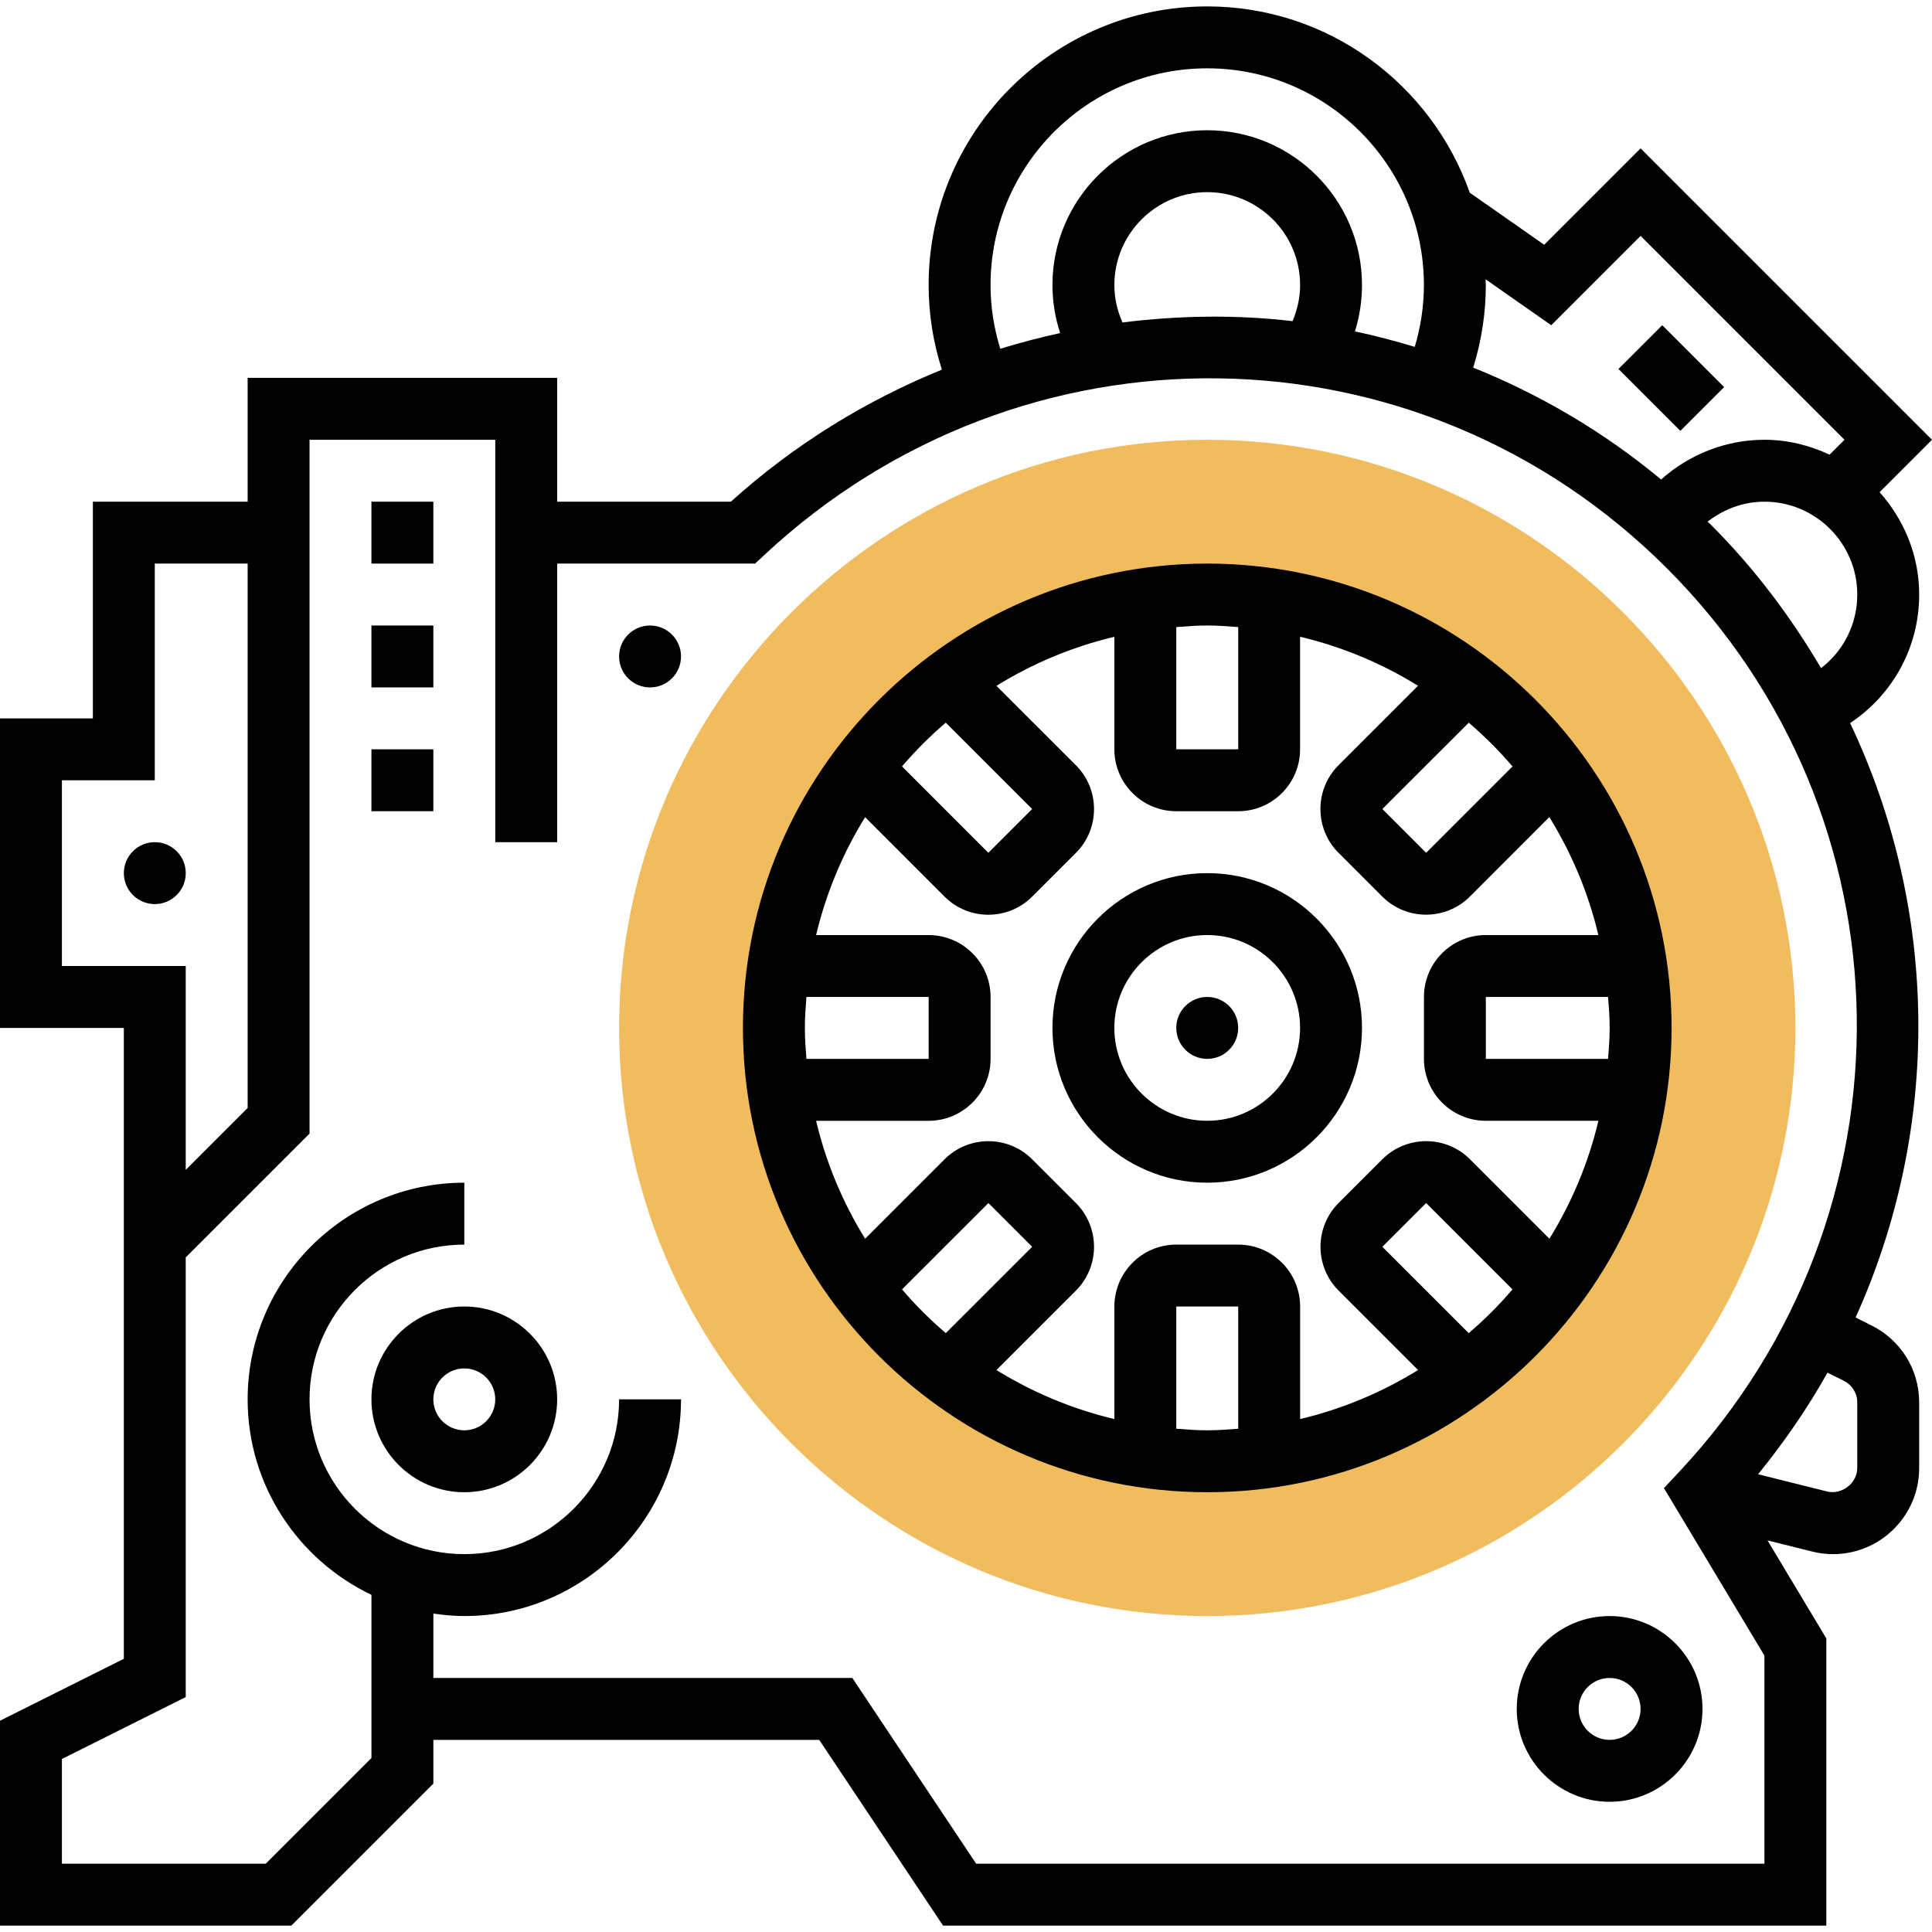
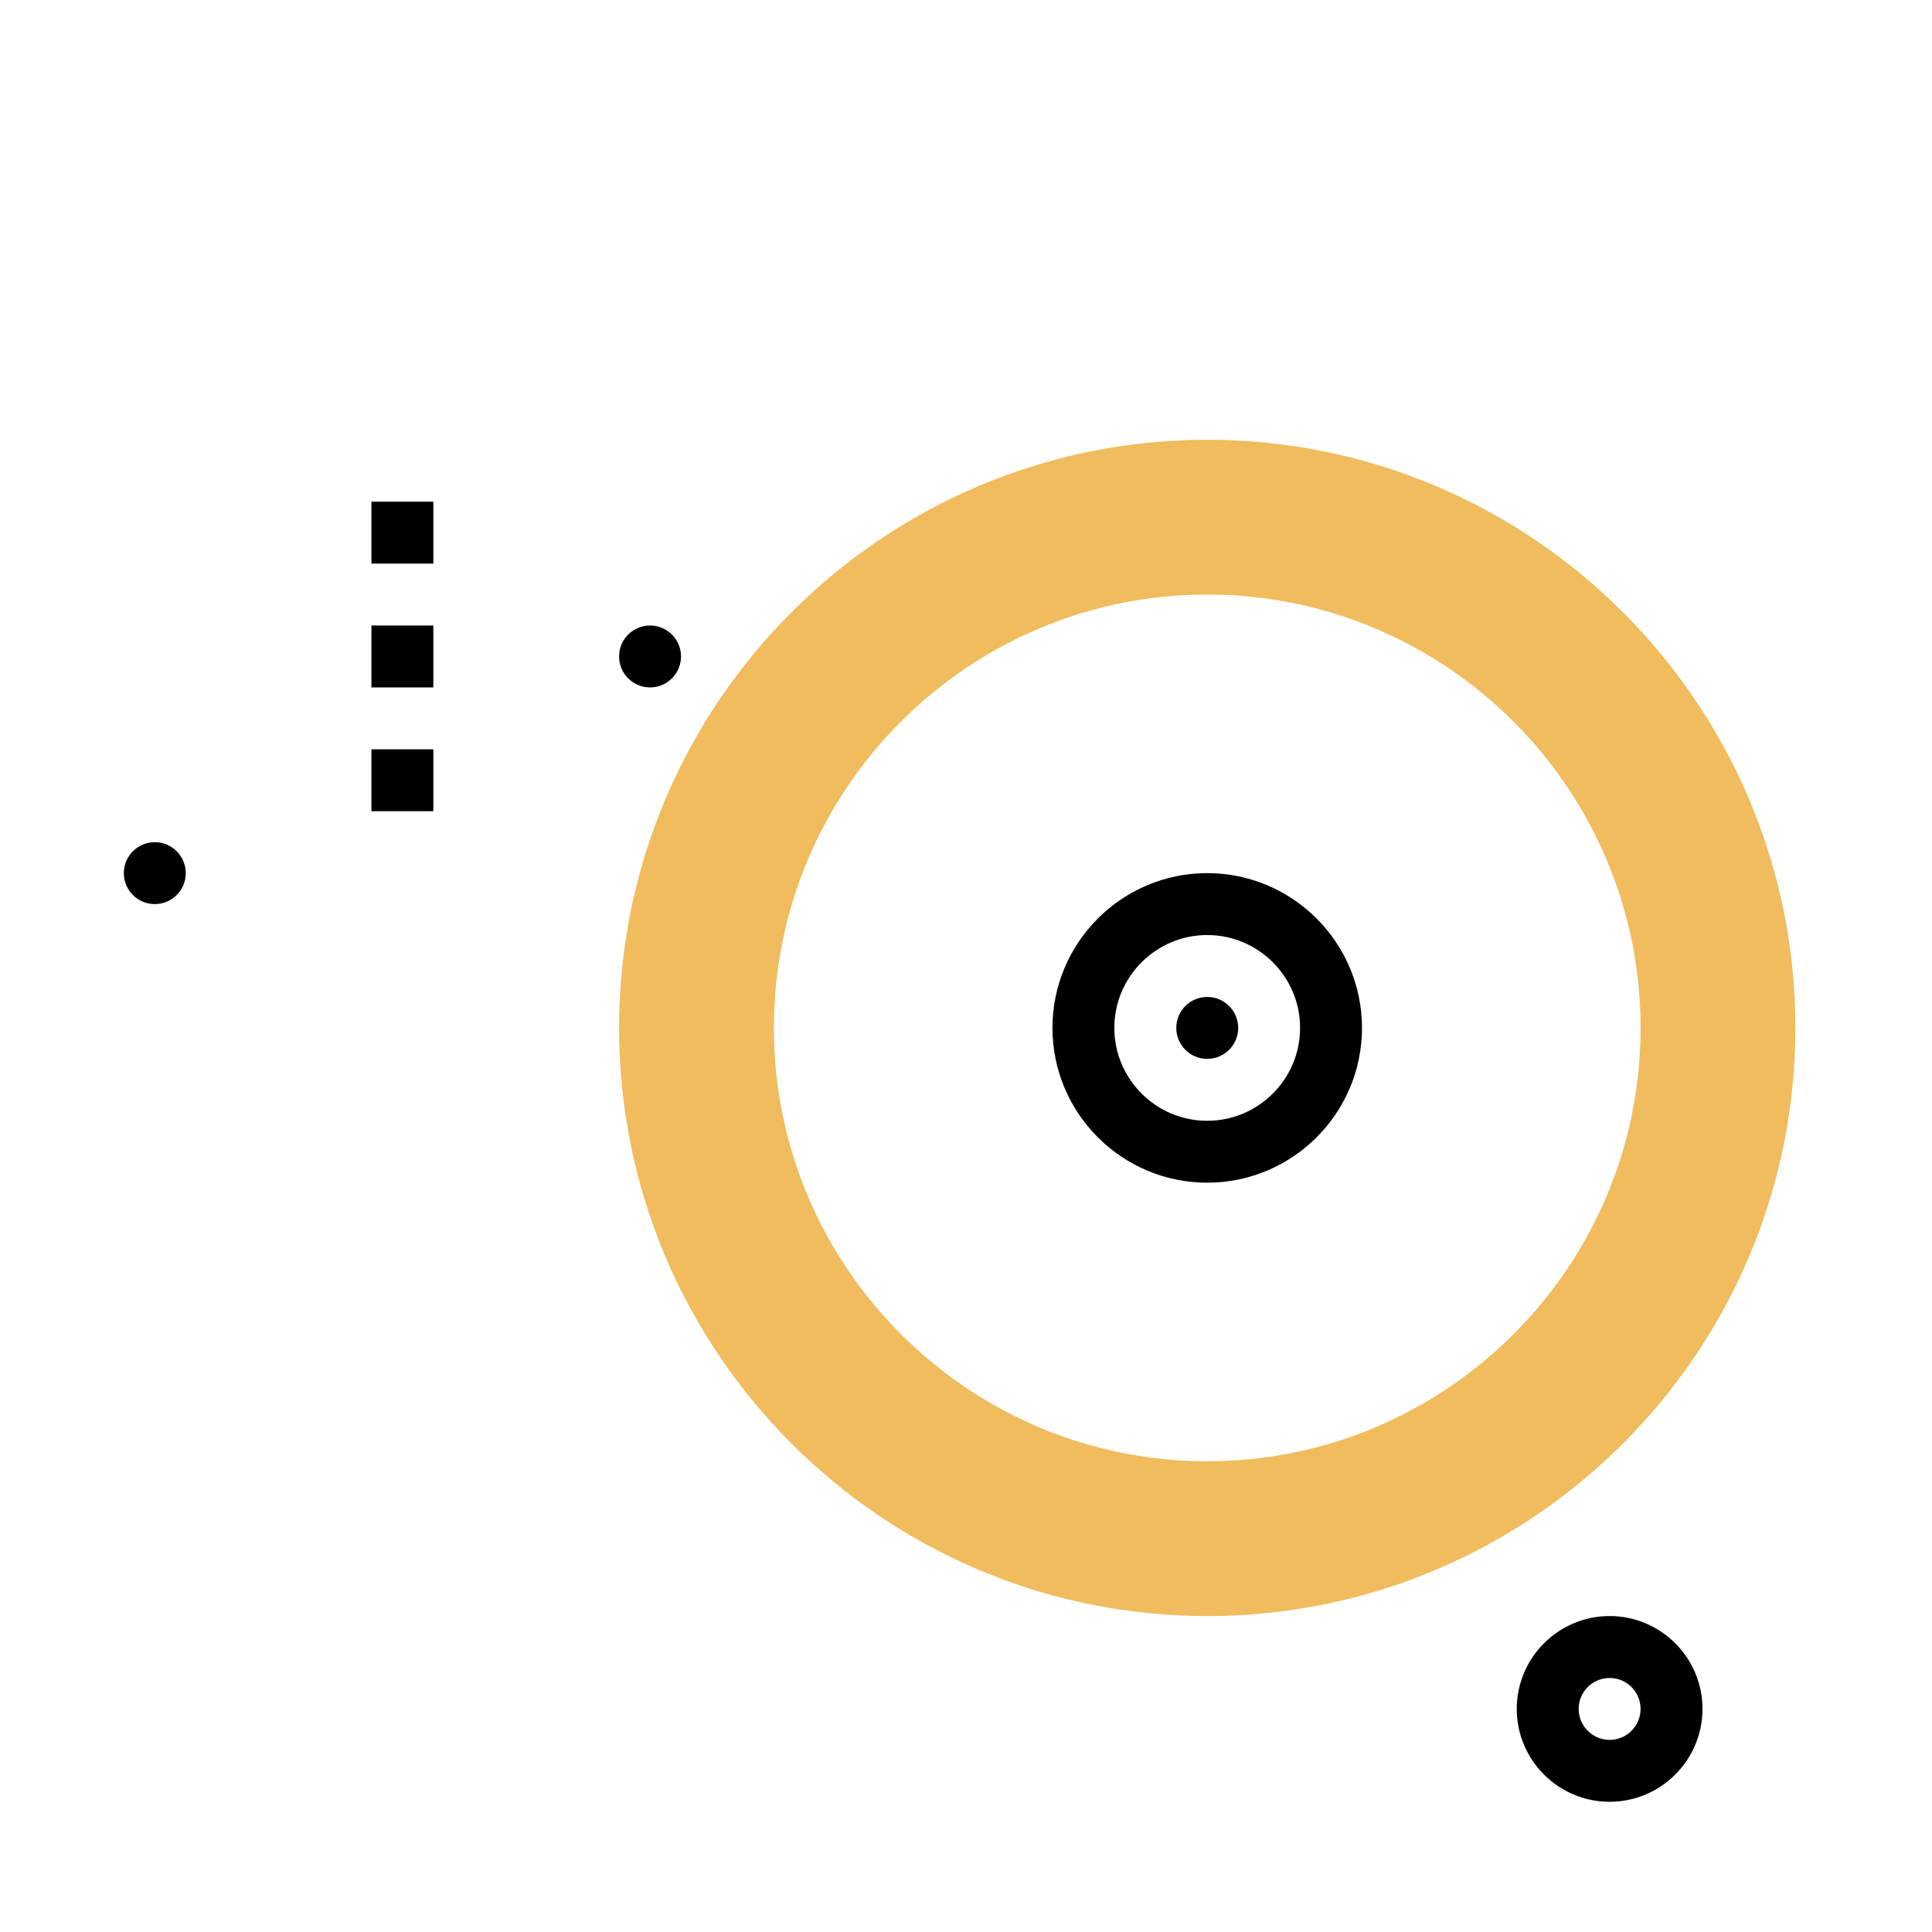
<svg xmlns="http://www.w3.org/2000/svg" width="88" height="88" viewBox="0 0 88 88" fill="none">
  <path d="M54.988 73.609C40.216 73.609 28.199 61.592 28.199 46.82C28.199 32.048 40.216 20.031 54.988 20.031C69.76 20.031 81.777 32.048 81.777 46.82C81.777 61.592 69.76 73.609 54.988 73.609ZM54.988 27.081C44.103 27.081 35.249 35.935 35.249 46.82C35.249 57.705 44.103 66.559 54.988 66.559C65.873 66.559 74.727 57.705 74.727 46.82C74.727 35.935 65.873 27.081 54.988 27.081Z" fill="#F0BC5E" />
  <path d="M54.987 39.77C51.1 39.77 47.938 42.933 47.938 46.82C47.938 50.707 51.1 53.87 54.987 53.87C58.874 53.87 62.037 50.707 62.037 46.82C62.037 42.933 58.874 39.77 54.987 39.77ZM54.987 51.05C52.655 51.05 50.757 49.152 50.757 46.82C50.757 44.488 52.655 42.59 54.987 42.59C57.319 42.59 59.217 44.488 59.217 46.82C59.217 49.152 57.319 51.05 54.987 51.05Z" fill="black" />
  <path d="M54.988 48.23C55.767 48.23 56.398 47.599 56.398 46.82C56.398 46.041 55.767 45.41 54.988 45.41C54.209 45.41 53.578 46.041 53.578 46.82C53.578 47.599 54.209 48.23 54.988 48.23Z" fill="black" />
-   <path d="M54.989 25.671C43.327 25.671 33.84 35.158 33.84 46.82C33.84 58.482 43.327 67.969 54.989 67.969C66.651 67.969 76.138 58.482 76.138 46.82C76.138 35.158 66.651 25.671 54.989 25.671ZM73.318 46.82C73.318 47.297 73.283 47.763 73.246 48.23H67.678V45.41H73.246C73.283 45.877 73.318 46.343 73.318 46.82ZM67.678 42.59C66.123 42.59 64.859 43.855 64.859 45.41V48.23C64.859 49.785 66.123 51.05 67.678 51.05H72.806C72.348 52.977 71.587 54.782 70.573 56.422L66.954 52.802C65.857 51.705 64.066 51.704 62.965 52.802L60.971 54.796C59.872 55.894 59.872 57.685 60.971 58.783L64.591 62.403C62.951 63.416 61.146 64.179 59.219 64.636V59.51C59.219 57.954 57.954 56.69 56.399 56.69H53.579C52.024 56.69 50.759 57.954 50.759 59.51V64.637C48.832 64.179 47.027 63.418 45.387 62.404L49.007 58.785C50.106 57.686 50.106 55.896 49.007 54.797L47.013 52.804C45.913 51.704 44.123 51.705 43.024 52.804L39.405 56.423C38.391 54.783 37.628 52.979 37.172 51.051H42.3C43.855 51.051 45.119 49.786 45.119 48.231V45.411C45.119 43.856 43.855 42.592 42.3 42.592H37.172C37.63 40.664 38.391 38.858 39.405 37.22L43.024 40.84C43.574 41.39 44.296 41.665 45.019 41.665C45.741 41.665 46.463 41.39 47.013 40.84L49.007 38.847C50.106 37.747 50.106 35.958 49.007 34.858L45.386 31.239C47.026 30.225 48.83 29.462 50.758 29.005V34.13C50.758 35.686 52.022 36.95 53.578 36.95H56.398C57.953 36.95 59.217 35.686 59.217 34.13V29.003C61.145 29.461 62.951 30.222 64.589 31.236L60.968 34.855C59.869 35.955 59.869 37.744 60.968 38.844L62.962 40.838C63.512 41.388 64.234 41.662 64.956 41.662C65.678 41.662 66.401 41.388 66.951 40.838L70.57 37.217C71.584 38.857 72.347 40.661 72.803 42.589L67.678 42.59ZM36.66 46.82C36.66 46.343 36.695 45.877 36.732 45.41H42.3V48.23H36.732C36.695 47.763 36.66 47.297 36.66 46.82ZM68.894 34.91L64.959 38.845L62.965 36.85L66.9 32.917C67.614 33.529 68.281 34.195 68.894 34.91ZM56.399 28.563V34.13H53.579V28.563C54.046 28.526 54.512 28.491 54.989 28.491C55.465 28.491 55.932 28.526 56.399 28.563ZM43.079 32.915L47.014 36.85L45.019 38.844L41.086 34.909C41.697 34.195 42.364 33.529 43.079 32.915ZM41.086 58.73L45.021 54.796L47.014 56.79L43.079 60.723C42.364 60.111 41.697 59.445 41.086 58.73ZM53.579 65.077V59.51H56.399V65.077C55.932 65.114 55.465 65.149 54.989 65.149C54.512 65.149 54.046 65.114 53.579 65.077ZM66.899 60.723L62.964 56.79L64.959 54.796L68.892 58.73C68.281 59.445 67.614 60.111 66.899 60.723Z" fill="black" />
  <path d="M69.086 77.839C69.086 80.171 70.984 82.069 73.316 82.069C75.648 82.069 77.546 80.171 77.546 77.839C77.546 75.507 75.648 73.609 73.316 73.609C70.984 73.609 69.086 75.507 69.086 77.839ZM74.726 77.839C74.726 78.617 74.093 79.249 73.316 79.249C72.539 79.249 71.906 78.617 71.906 77.839C71.906 77.06 72.539 76.429 73.316 76.429C74.093 76.429 74.726 77.06 74.726 77.839Z" fill="black" />
  <path d="M16.918 22.851H19.738V25.671H16.918V22.851Z" fill="black" />
  <path d="M16.918 28.491H19.738V31.311H16.918V28.491Z" fill="black" />
  <path d="M16.918 34.13H19.738V36.95H16.918V34.13Z" fill="black" />
  <path d="M7.051 41.18C7.829 41.18 8.461 40.549 8.461 39.77C8.461 38.992 7.829 38.36 7.051 38.36C6.272 38.36 5.641 38.992 5.641 39.77C5.641 40.549 6.272 41.18 7.051 41.18Z" fill="black" />
-   <path d="M21.148 59.509C18.816 59.509 16.918 61.407 16.918 63.739C16.918 66.071 18.816 67.969 21.148 67.969C23.48 67.969 25.378 66.071 25.378 63.739C25.378 61.407 23.48 59.509 21.148 59.509ZM21.148 65.149C20.371 65.149 19.738 64.517 19.738 63.739C19.738 62.961 20.371 62.329 21.148 62.329C21.925 62.329 22.558 62.961 22.558 63.739C22.558 64.517 21.925 65.149 21.148 65.149Z" fill="black" />
  <path d="M29.609 31.311C30.388 31.311 31.019 30.679 31.019 29.901C31.019 29.122 30.388 28.491 29.609 28.491C28.831 28.491 28.199 29.122 28.199 29.901C28.199 30.679 28.831 31.311 29.609 31.311Z" fill="black" />
-   <path d="M87.416 27.081C87.416 25.286 86.721 23.665 85.613 22.418L88 20.031L74.727 6.758L70.336 11.149L66.945 8.776C65.204 3.842 60.508 0.292 54.988 0.292C47.992 0.292 42.298 5.985 42.298 12.982C42.298 14.307 42.505 15.597 42.902 16.836C39.47 18.236 36.206 20.219 33.29 22.851H25.379V17.211H11.28V22.851H4.23V32.721H0V46.82H5.64V56.106V56.69V75.557L0 78.377V87.708H13.273L19.739 81.242V79.249H37.314L42.954 87.708H83.186V74.628L80.508 70.163L82.548 70.673C82.856 70.751 83.175 70.789 83.495 70.789C85.657 70.789 87.416 69.029 87.416 66.868V63.882C87.416 62.386 86.586 61.044 85.249 60.375L84.52 60.01C88.426 51.363 88.316 41.461 84.271 32.935C86.211 31.646 87.416 29.489 87.416 27.081ZM70.658 14.814L74.727 10.745L84.013 20.031L83.335 20.709C82.429 20.285 81.43 20.031 80.367 20.031C78.615 20.031 76.943 20.694 75.662 21.841C73.032 19.657 70.139 17.966 67.102 16.745C67.478 15.533 67.677 14.274 67.677 12.982C67.677 12.893 67.666 12.808 67.664 12.719L70.658 14.814ZM45.118 12.982C45.118 7.539 49.545 3.112 54.988 3.112C60.43 3.112 64.857 7.539 64.857 12.982C64.857 13.949 64.711 14.892 64.44 15.8C63.54 15.528 62.632 15.287 61.716 15.095C61.927 14.417 62.037 13.706 62.037 12.982C62.037 9.094 58.875 5.932 54.988 5.932C51.1 5.932 47.938 9.094 47.938 12.982C47.938 13.734 48.059 14.47 48.289 15.171C47.373 15.37 46.463 15.608 45.562 15.886C45.273 14.951 45.118 13.98 45.118 12.982ZM51.127 14.688C50.89 14.153 50.758 13.578 50.758 12.982C50.758 10.649 52.656 8.752 54.988 8.752C57.32 8.752 59.218 10.649 59.218 12.982C59.218 13.555 59.093 14.111 58.873 14.628C56.302 14.326 53.702 14.367 51.127 14.688ZM2.82 44V35.541H7.05V25.671H11.28V50.466L8.46 53.286V44H2.82ZM83.987 62.896C84.362 63.084 84.596 63.46 84.596 63.88V66.867C84.596 67.564 83.882 68.096 83.229 67.937L80.08 67.15C81.277 65.674 82.339 64.131 83.24 62.523L83.987 62.896ZM76.516 67.006L75.791 67.783L80.367 75.409V84.888H44.462L38.823 76.429H19.739V73.496C20.202 73.562 20.67 73.609 21.149 73.609C26.591 73.609 31.019 69.18 31.019 63.739H28.199C28.199 67.626 25.036 70.789 21.149 70.789C17.262 70.789 14.099 67.626 14.099 63.739C14.099 59.852 17.262 56.69 21.149 56.69V53.87C15.707 53.87 11.28 58.298 11.28 63.739C11.28 67.666 13.59 71.054 16.919 72.643V80.075L12.106 84.888H2.82V80.12L8.46 77.3V57.273L14.099 51.634V20.031H22.559V38.36H25.379V25.671H34.394L34.8 25.292C46.556 14.319 64.62 14.579 75.924 25.884C87.227 37.187 87.488 55.25 76.516 67.006ZM82.945 30.432C81.576 28.103 79.921 25.892 77.918 23.89C77.872 23.845 77.822 23.807 77.776 23.762C78.513 23.189 79.416 22.851 80.367 22.851C82.699 22.851 84.596 24.749 84.596 27.081C84.596 28.427 83.972 29.647 82.945 30.432Z" fill="black" />
-   <path d="M73.719 16.806L75.713 14.812L78.532 17.631L76.538 19.625L73.719 16.806Z" fill="black" />
</svg>